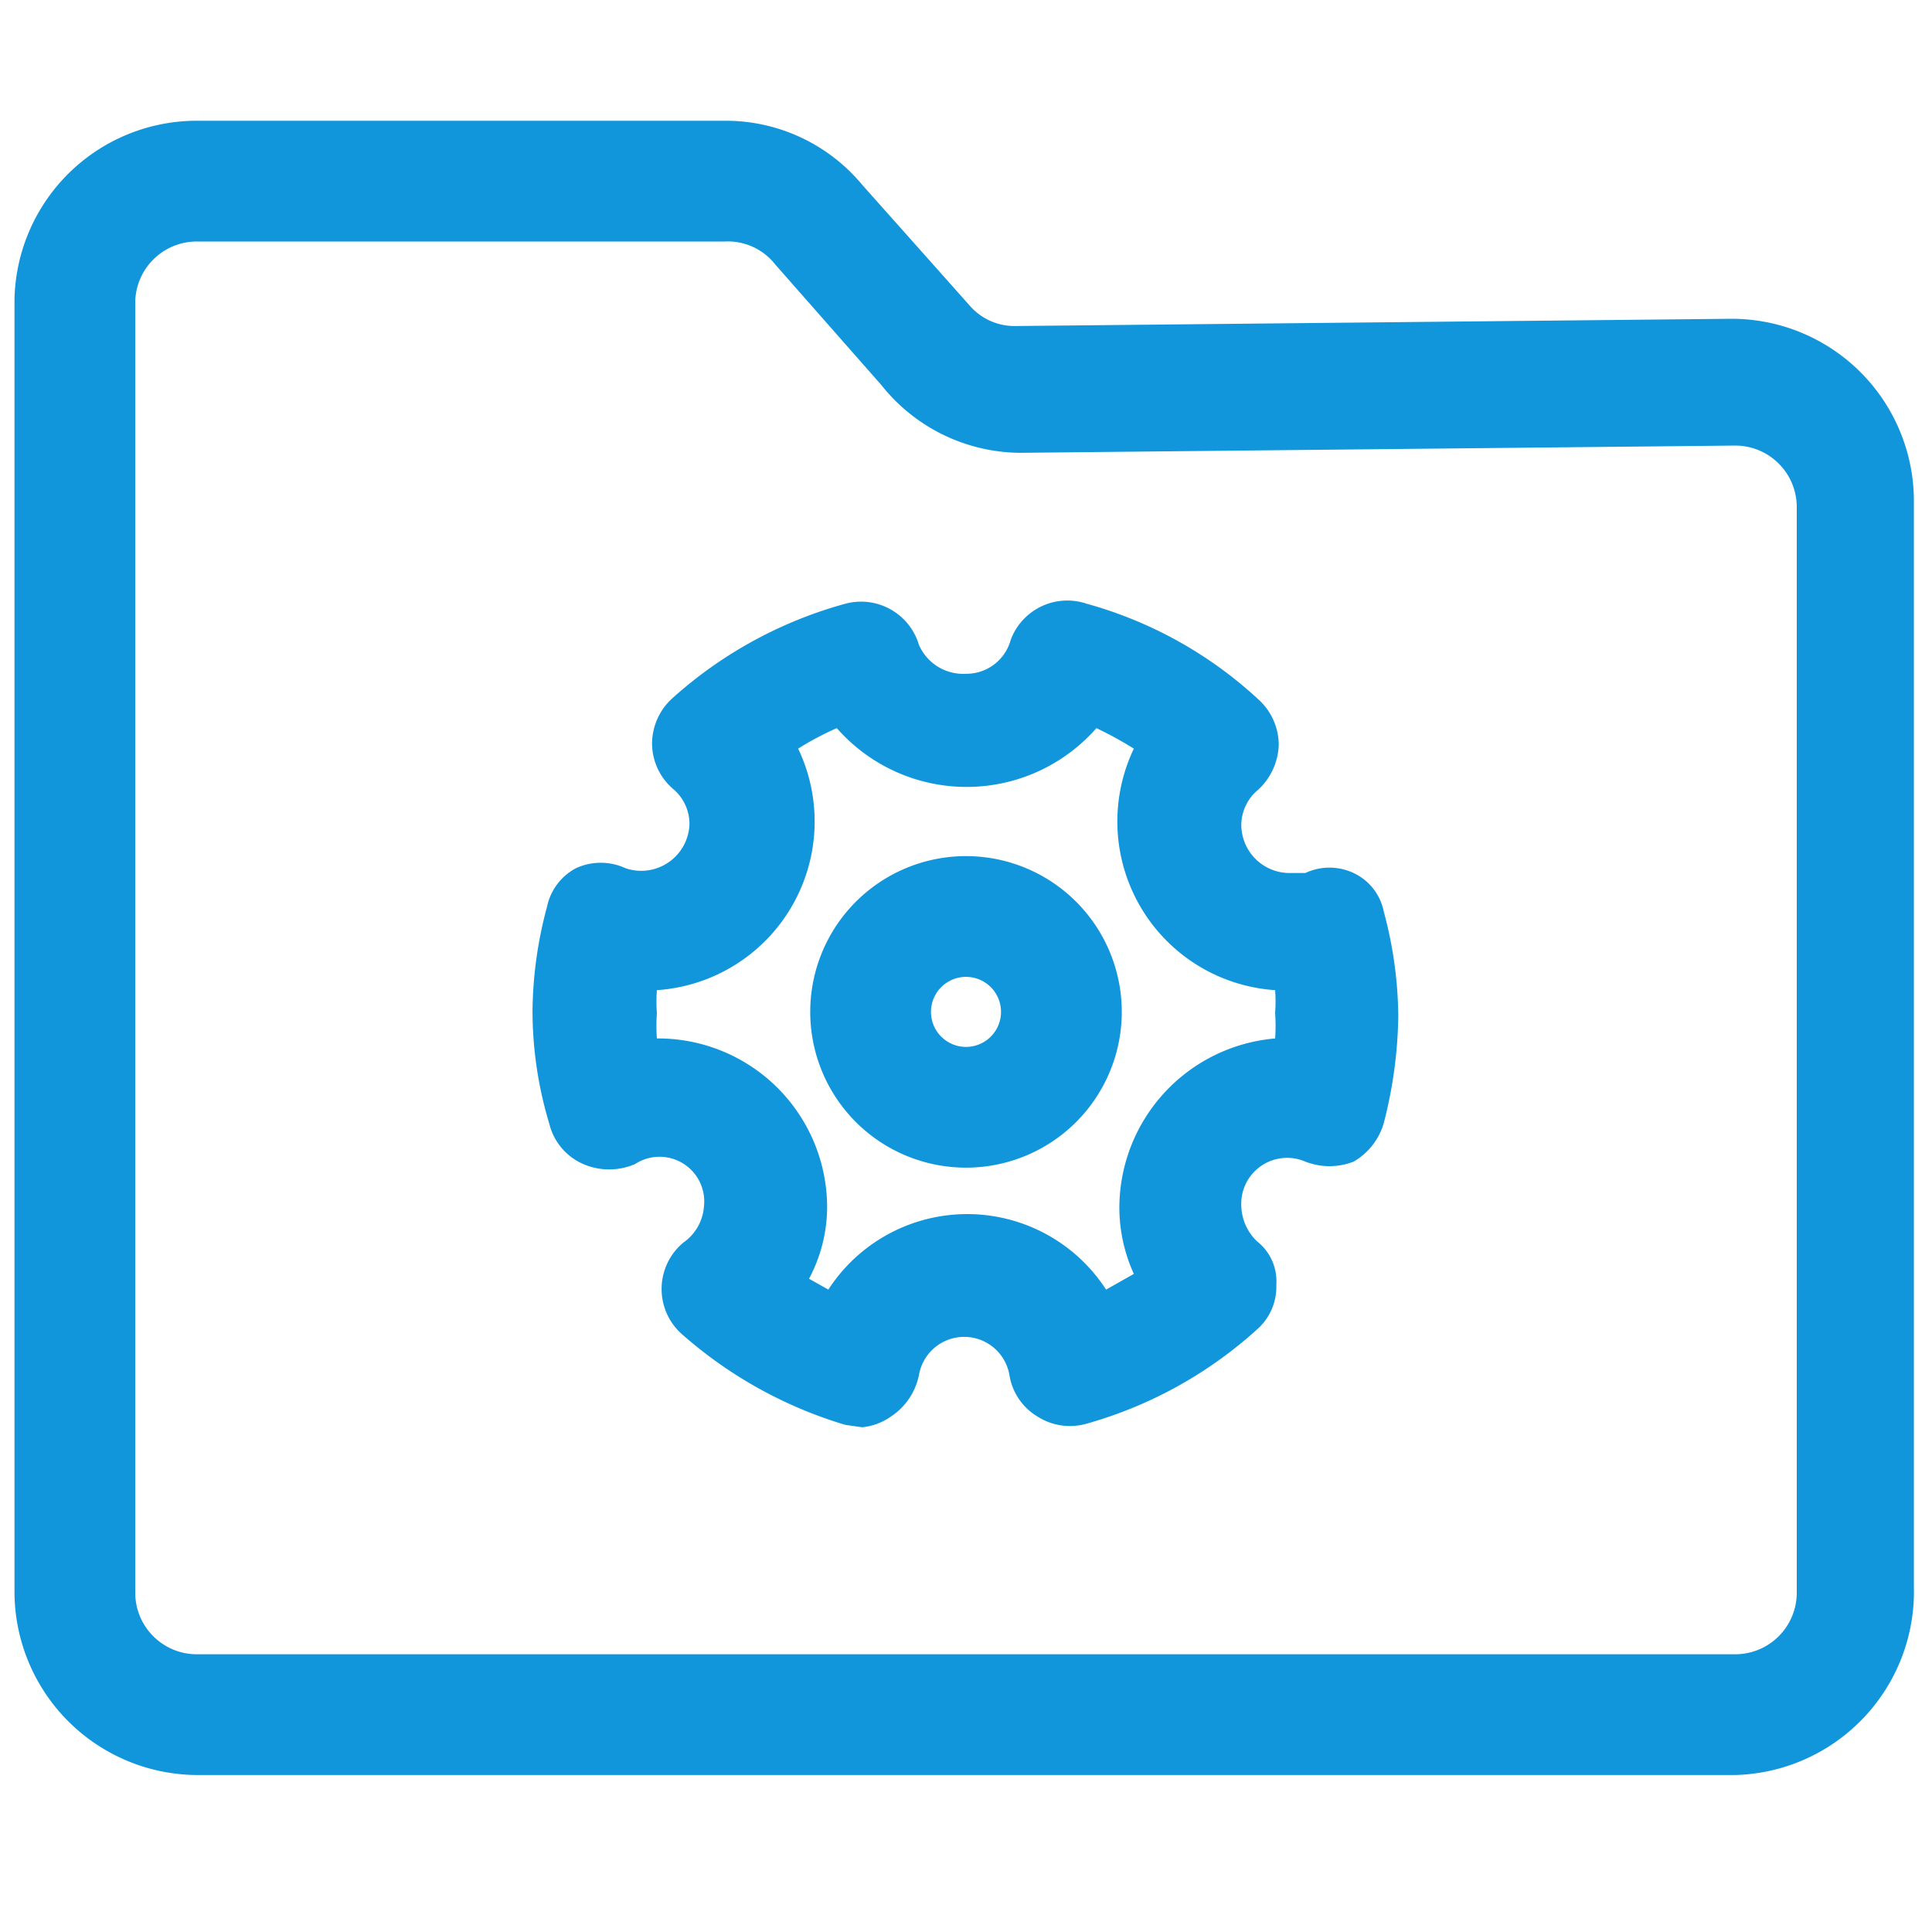
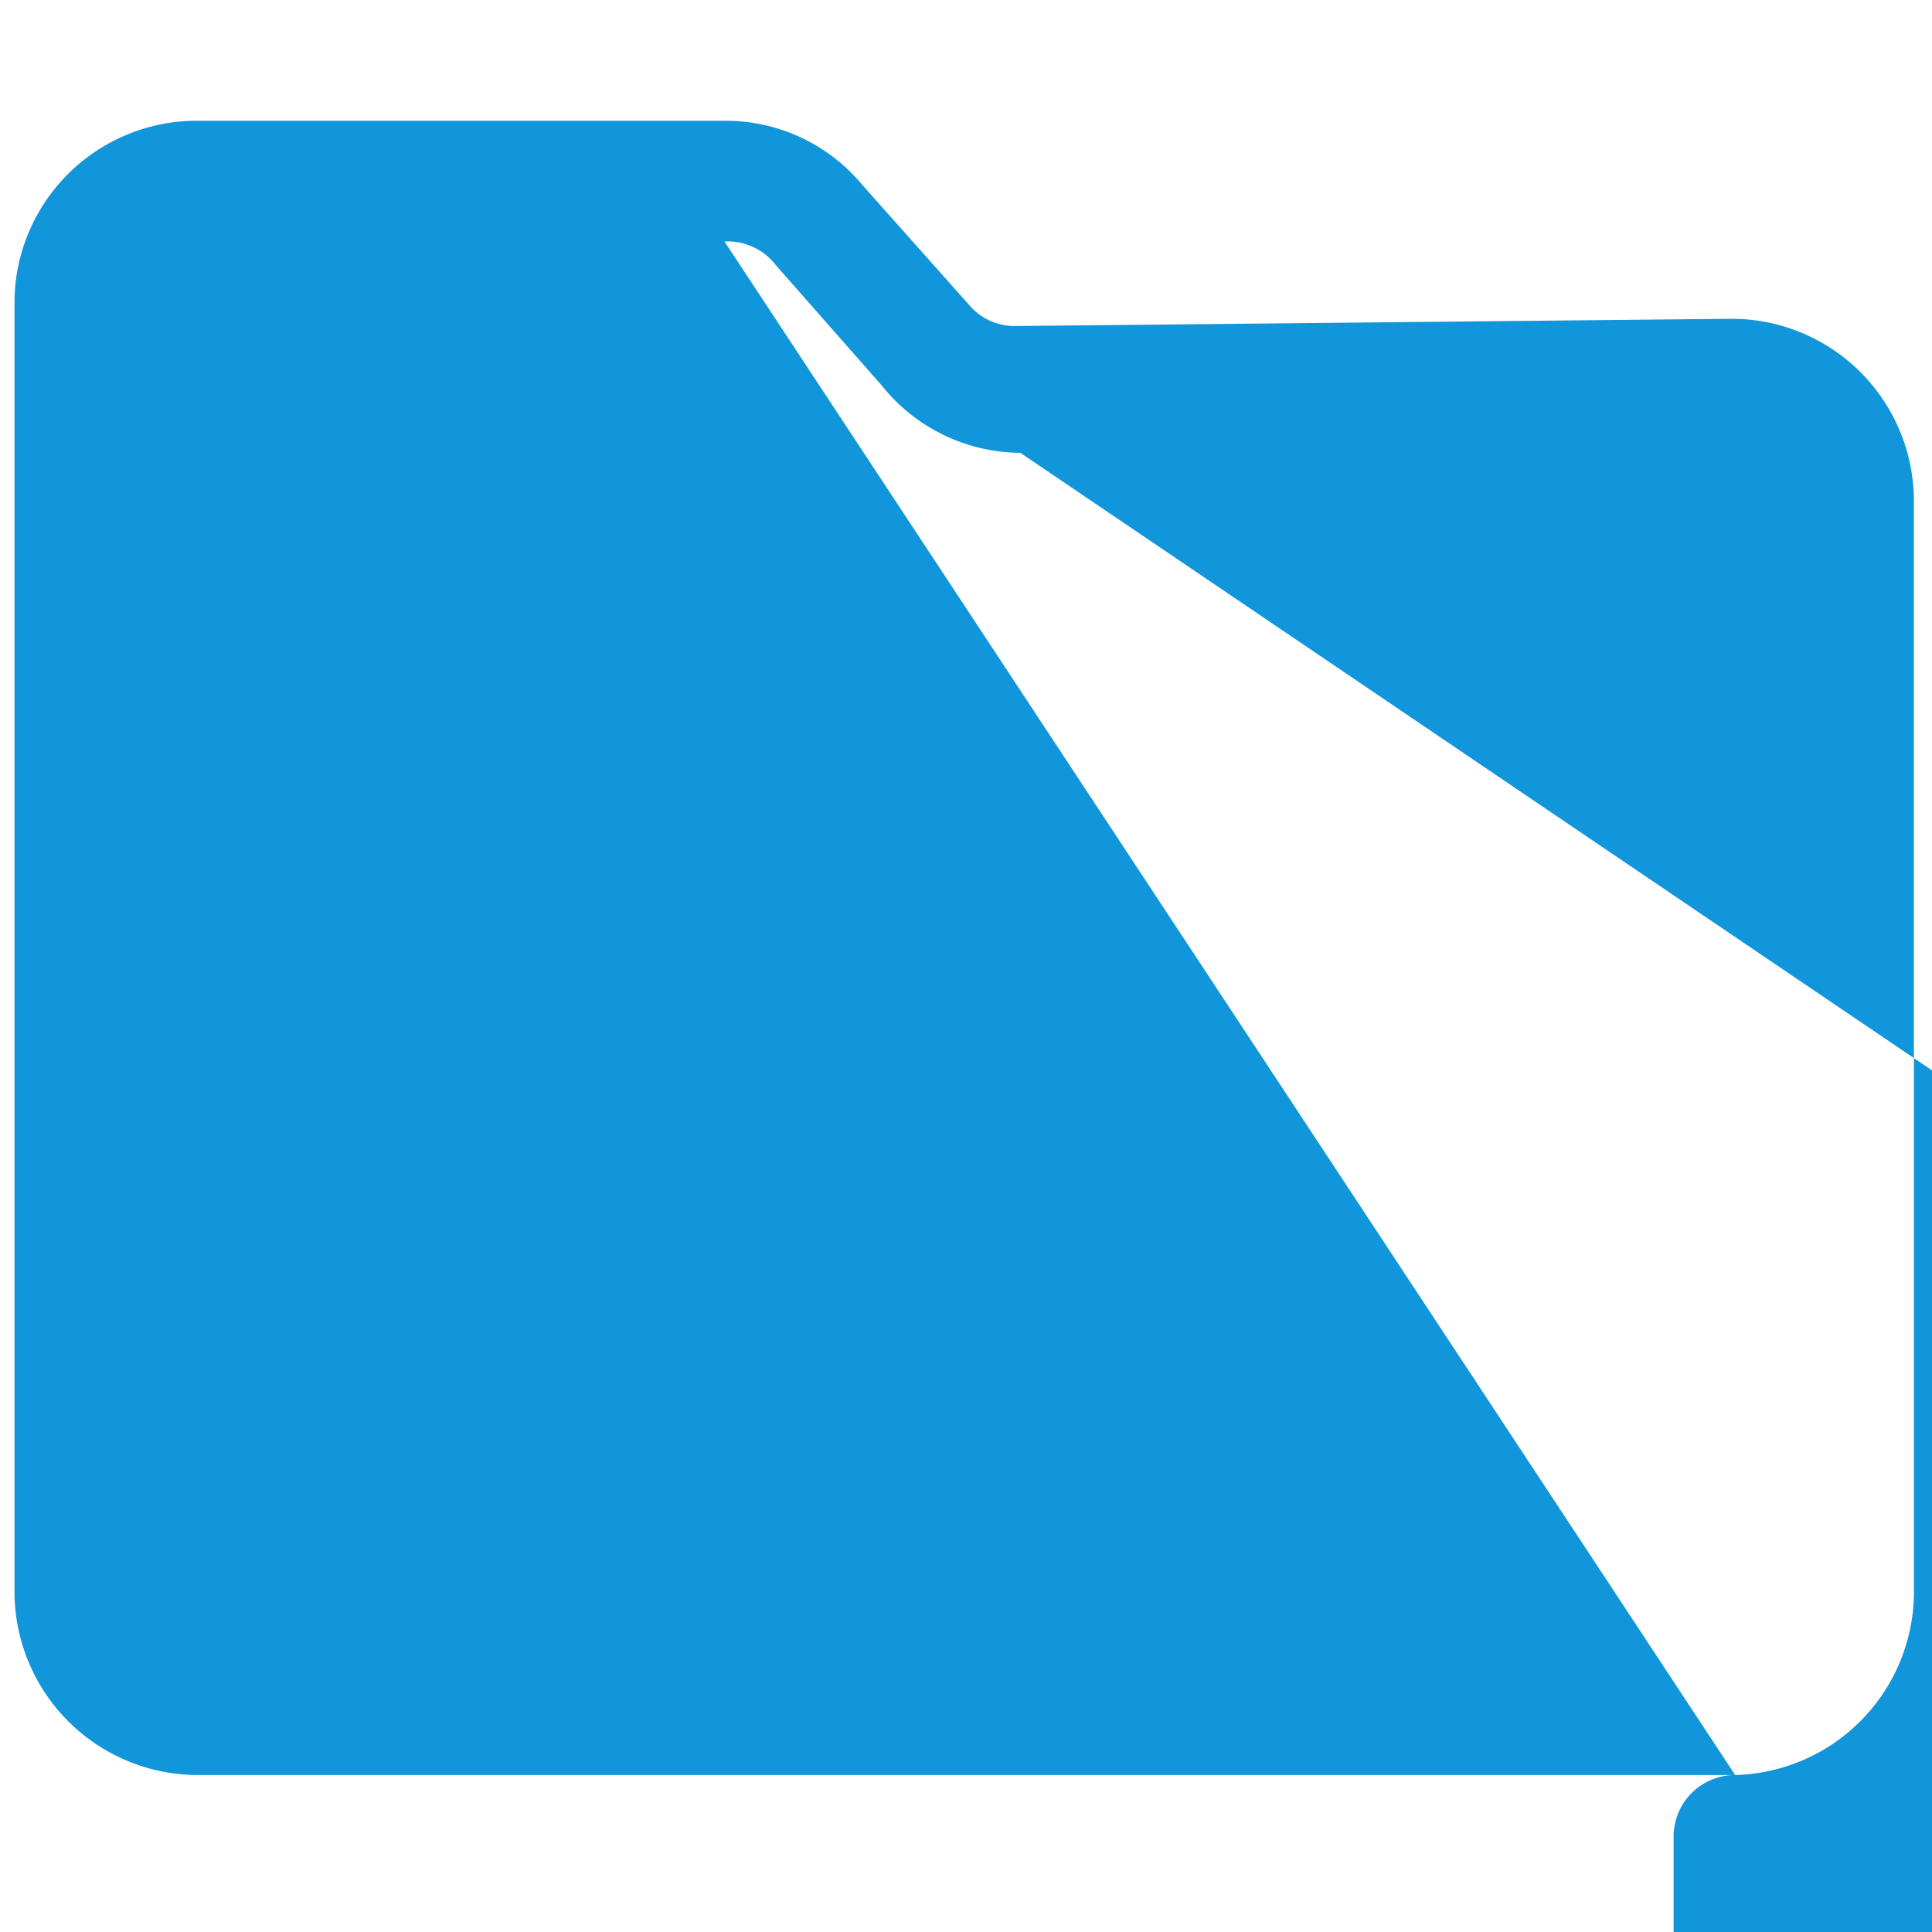
<svg xmlns="http://www.w3.org/2000/svg" t="1729921371164" class="icon" viewBox="0 0 1024 1024" version="1.1" p-id="76854" width="200" height="200">
-   <path d="M919.68 940.8H104.32a97.28 97.28 0 0 1-96.64-96.64V158.72A96.64 96.64 0 0 1 104.32 64H384a94.08 94.08 0 0 1 72.96 33.92l56.96 64a31.36 31.36 0 0 0 24.32 10.88l379.52-3.84a96.64 96.64 0 0 1 96.64 96v576a97.28 97.28 0 0 1-94.72 99.84zM104.32 128a32.64 32.64 0 0 0-32.64 32v684.16a32.64 32.64 0 0 0 32.64 32.64h815.36a32.64 32.64 0 0 0 32.64-32.64v-576a32.64 32.64 0 0 0-32.64-32L540.8 240a94.72 94.72 0 0 1-73.6-35.84l-56.32-64A32 32 0 0 0 384 128z" fill="#1296DB" p-id="76855" />
-   <path d="M456.96 756.48L448 755.2a230.4 230.4 0 0 1-85.76-47.36 32 32 0 0 1 0-49.28 25.6 25.6 0 0 0 10.88-19.2 23.68 23.68 0 0 0-36.48-22.4 34.56 34.56 0 0 1-27.52 0 31.36 31.36 0 0 1-17.92-21.12 208 208 0 0 1-8.96-60.16 218.88 218.88 0 0 1 7.68-55.04 30.08 30.08 0 0 1 15.36-20.48 31.36 31.36 0 0 1 26.24 0 25.6 25.6 0 0 0 33.92-23.68 24.32 24.32 0 0 0-8.96-18.56 32 32 0 0 1-10.88-23.68 32.64 32.64 0 0 1 10.24-23.68A226.56 226.56 0 0 1 448 320a32 32 0 0 1 39.04 21.76A25.6 25.6 0 0 0 512 357.12a24.32 24.32 0 0 0 23.68-17.92A32 32 0 0 1 576 320a220.16 220.16 0 0 1 91.52 51.2 32.64 32.64 0 0 1 10.24 23.68 33.92 33.92 0 0 1-10.88 23.68 24.32 24.32 0 0 0-8.96 18.56 25.6 25.6 0 0 0 25.6 25.6h8.32a30.08 30.08 0 0 1 25.6 0 28.8 28.8 0 0 1 16 20.48 218.88 218.88 0 0 1 7.68 55.04 237.44 237.44 0 0 1-7.68 56.96 34.56 34.56 0 0 1-16 20.48 35.2 35.2 0 0 1-25.6 0 24.32 24.32 0 0 0-33.92 23.68 26.88 26.88 0 0 0 8.32 18.56 26.88 26.88 0 0 1 10.24 23.04 30.08 30.08 0 0 1-10.24 23.68A225.28 225.28 0 0 1 576 754.56a32 32 0 0 1-26.24-3.84 31.36 31.36 0 0 1-14.72-21.76 24.32 24.32 0 0 0-48 0 34.56 34.56 0 0 1-14.72 21.76 32 32 0 0 1-15.36 5.76z m-28.16-78.72l10.24 5.76a87.68 87.68 0 0 1 147.2 0l14.72-8.32a85.12 85.12 0 0 1-7.68-35.2 90.24 90.24 0 0 1 82.56-89.6 94.72 94.72 0 0 0 0-13.44 81.92 81.92 0 0 0 0-12.16 89.6 89.6 0 0 1-74.88-128 196.48 196.48 0 0 0-19.84-10.88 91.52 91.52 0 0 1-137.6 0 153.6 153.6 0 0 0-20.48 10.88 89.6 89.6 0 0 1-74.88 128 81.92 81.92 0 0 0 0 12.16 94.72 94.72 0 0 0 0 13.44A89.6 89.6 0 0 1 438.4 640a81.28 81.28 0 0 1-9.6 37.76z" fill="#1296DB" p-id="76856" />
-   <path d="M512 618.88a82.56 82.56 0 1 1 82.56-82.56A82.56 82.56 0 0 1 512 618.88z m0-101.12a18.56 18.56 0 1 0 18.56 18.56A18.56 18.56 0 0 0 512 517.76z" fill="#1296DB" p-id="76857" />
+   <path d="M919.68 940.8H104.32a97.28 97.28 0 0 1-96.64-96.64V158.72A96.64 96.64 0 0 1 104.32 64H384a94.08 94.08 0 0 1 72.96 33.92l56.96 64a31.36 31.36 0 0 0 24.32 10.88l379.52-3.84a96.64 96.64 0 0 1 96.64 96v576a97.28 97.28 0 0 1-94.72 99.84za32.64 32.64 0 0 0-32.64 32v684.16a32.64 32.64 0 0 0 32.64 32.64h815.36a32.64 32.64 0 0 0 32.64-32.64v-576a32.64 32.64 0 0 0-32.64-32L540.8 240a94.72 94.72 0 0 1-73.6-35.84l-56.32-64A32 32 0 0 0 384 128z" fill="#1296DB" p-id="76855" />
</svg>